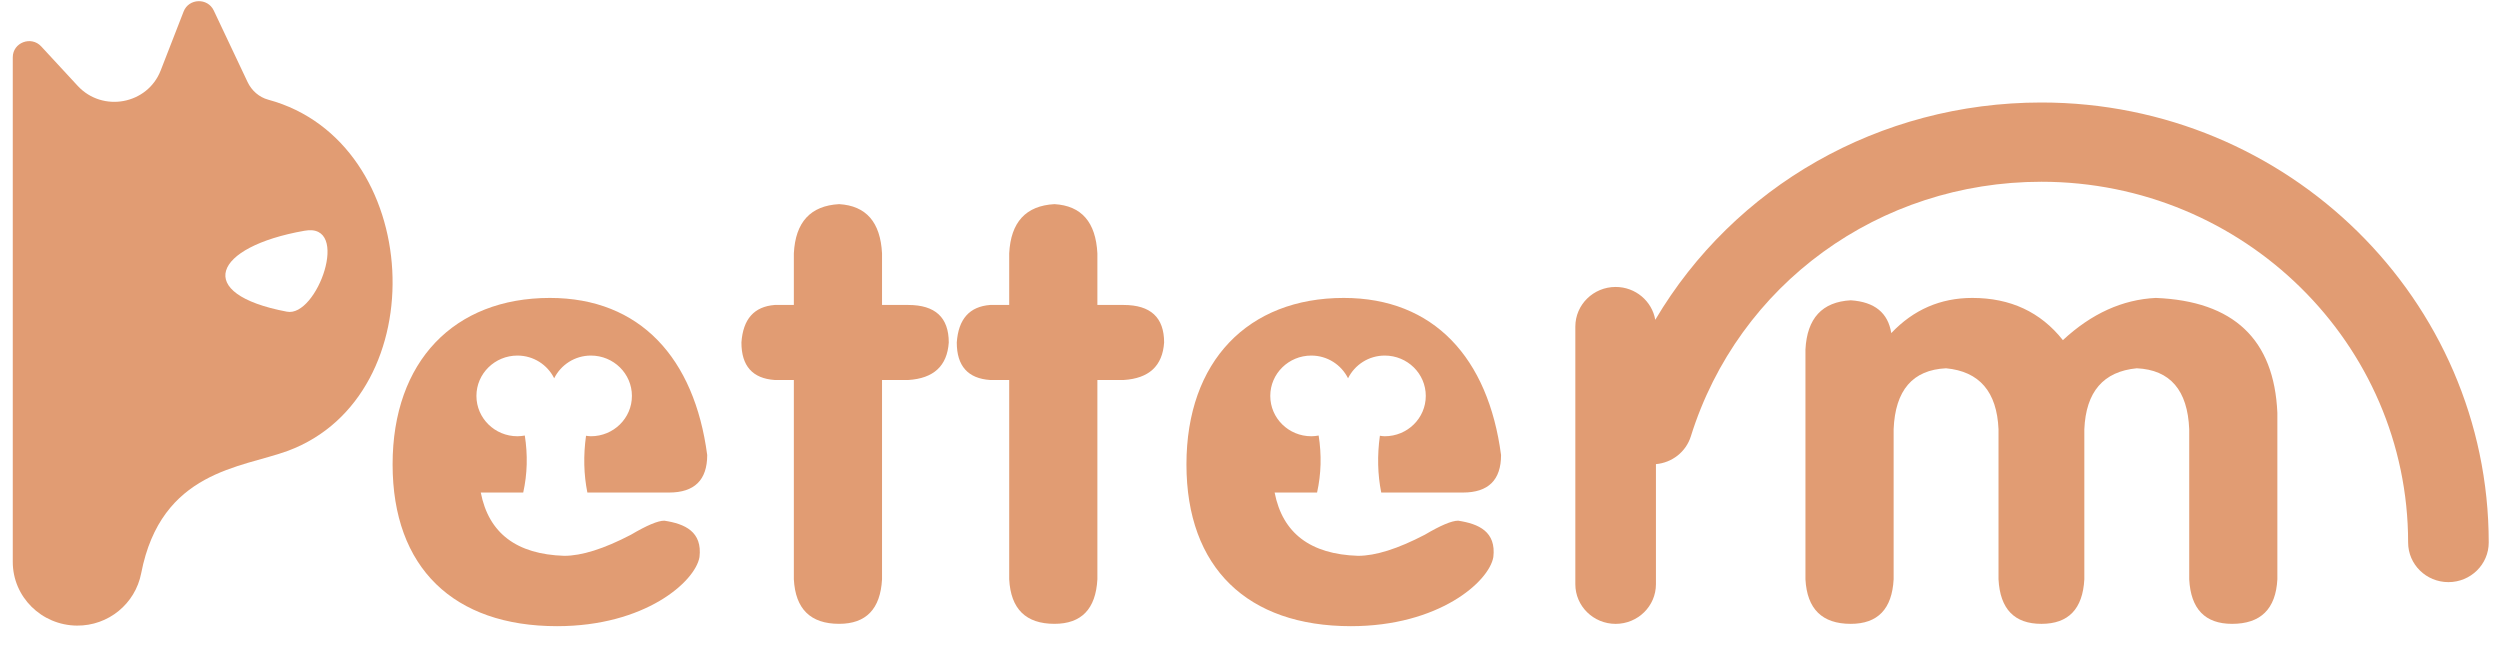
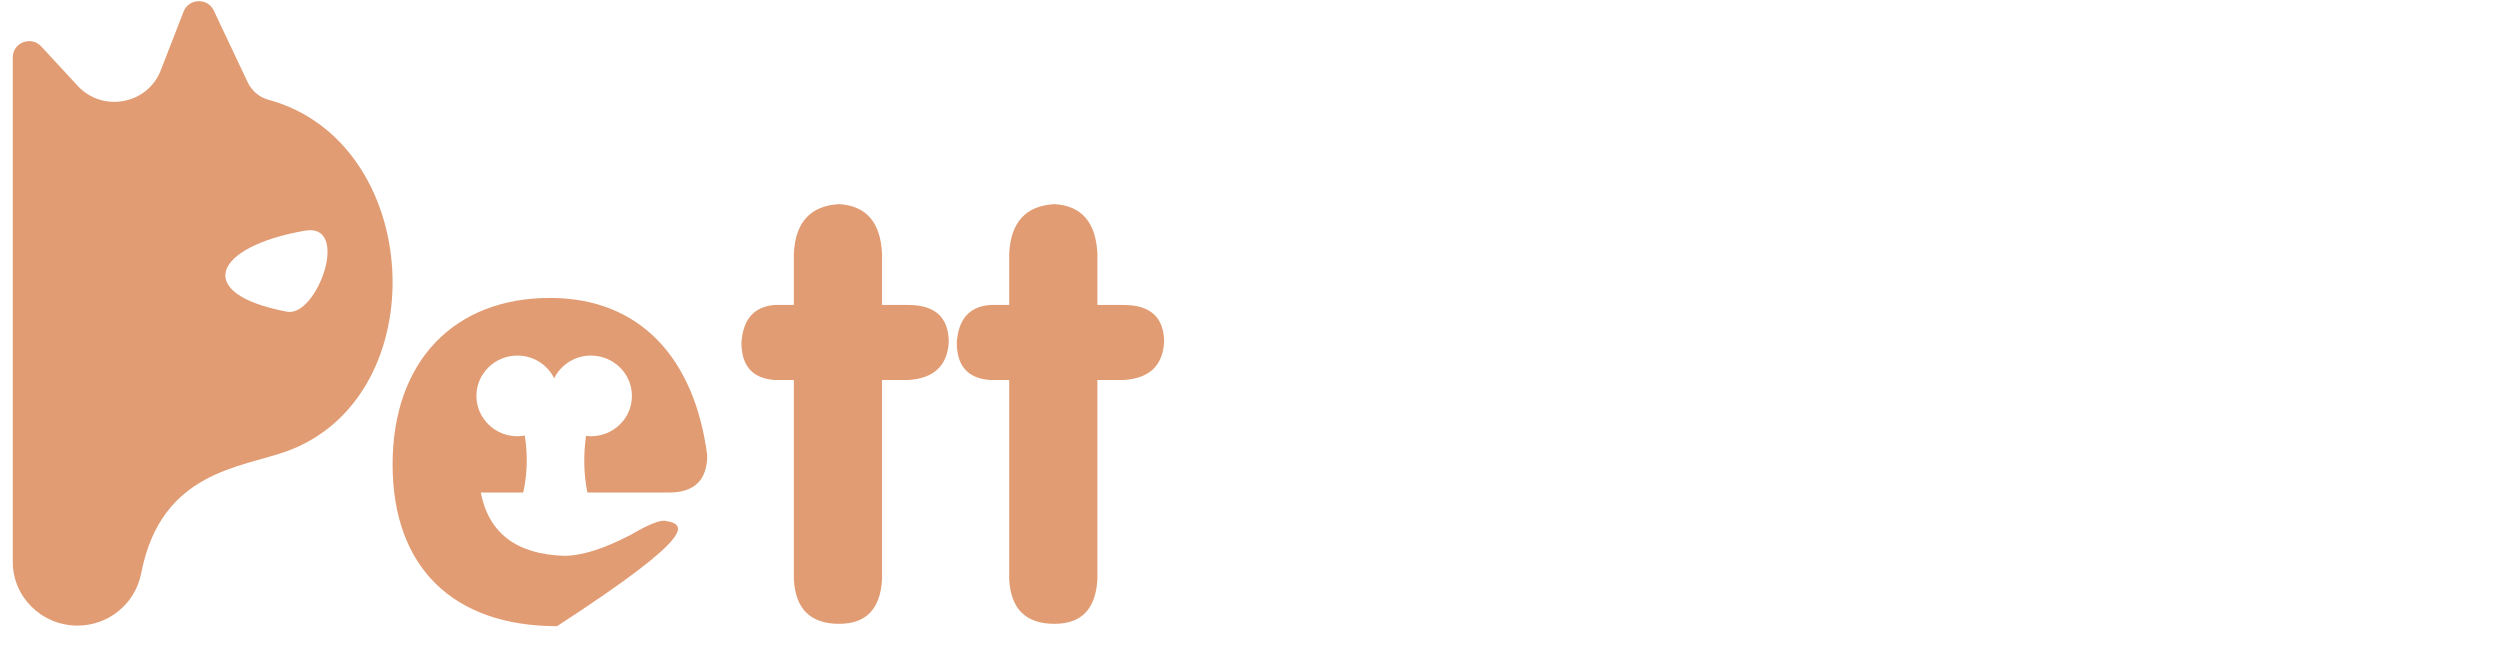
<svg xmlns="http://www.w3.org/2000/svg" width="128" height="33" viewBox="0 0 128 33" fill="none">
  <g id="logo">
    <path id="Vector" d="M46.502 15.614H45.16V12.974C45.079 11.375 44.346 10.534 42.963 10.452C41.498 10.532 40.725 11.373 40.645 12.974V15.614H39.669C38.611 15.696 38.044 16.335 37.961 17.536C37.961 18.737 38.529 19.378 39.669 19.456H40.645V29.66C40.725 31.18 41.498 31.94 42.963 31.94C44.345 31.94 45.077 31.18 45.16 29.66V19.456H46.502C47.803 19.376 48.495 18.736 48.577 17.536C48.577 16.255 47.886 15.614 46.502 15.614Z" fill="#E19C73" />
    <path id="Vector_2" d="M57.528 15.614H56.186V12.974C56.105 11.375 55.373 10.534 53.989 10.452C52.525 10.532 51.751 11.373 51.671 12.974V15.614H50.696C49.637 15.696 49.07 16.335 48.987 17.536C48.987 18.737 49.556 19.378 50.696 19.456H51.671V29.66C51.751 31.18 52.525 31.94 53.989 31.94C55.371 31.94 56.104 31.18 56.186 29.66V19.456H57.528C58.829 19.376 59.522 18.736 59.603 17.536C59.603 16.255 58.912 15.614 57.528 15.614Z" fill="#E19C73" />
-     <path id="Vector_3" d="M110.378 15.254C108.67 15.336 107.083 16.056 105.62 17.415C104.478 15.975 102.934 15.254 100.982 15.254C99.354 15.254 97.972 15.854 96.833 17.055C96.669 16.017 95.98 15.455 94.759 15.375C93.294 15.456 92.521 16.296 92.439 17.896V29.661C92.521 31.182 93.294 31.941 94.759 31.941C96.141 31.941 96.873 31.182 96.954 29.661V21.978C97.034 19.978 97.93 18.938 99.638 18.856C101.347 19.018 102.241 20.056 102.324 21.978V29.661C102.404 31.182 103.136 31.941 104.521 31.941C105.903 31.941 106.635 31.182 106.718 29.661V21.978C106.799 20.058 107.694 19.019 109.404 18.856C111.112 18.936 112.007 19.978 112.088 21.978V29.661C112.168 31.182 112.9 31.941 114.283 31.941C115.748 31.941 116.52 31.182 116.601 29.661V21.138C116.437 17.375 114.363 15.415 110.378 15.254Z" fill="#E19C73" />
    <path id="Vector_4" d="M13.734 5.104C13.265 4.977 12.883 4.637 12.677 4.202L10.944 0.537C10.631 -0.124 9.665 -0.089 9.401 0.59L8.227 3.608C7.552 5.345 5.254 5.773 3.98 4.398L2.111 2.377C1.597 1.82 0.654 2.178 0.654 2.932V28.77C0.654 30.558 2.119 32.013 3.937 32.031C5.55 32.046 6.925 30.912 7.228 29.354C8.25 24.09 12.354 23.963 14.748 23.08C22.352 20.245 21.712 7.262 13.734 5.104ZM14.685 15.957C9.872 15.049 10.904 12.639 15.587 11.815C17.993 11.37 16.232 16.274 14.685 15.957Z" fill="#E19C73" />
-     <path id="Vector_5" d="M70.9 22.336C70.814 22.336 70.733 22.321 70.65 22.311C70.51 23.325 70.534 24.292 70.719 25.218H74.902C76.203 25.218 76.854 24.577 76.854 23.298C76.201 18.336 73.418 15.254 68.8 15.254C63.903 15.254 60.746 18.496 60.746 23.777C60.746 29.069 63.871 32.06 69.166 32.06C73.662 32.06 76.24 29.788 76.459 28.523C76.612 27.223 75.714 26.819 74.657 26.659C74.331 26.659 73.761 26.9 72.949 27.379C71.565 28.1 70.427 28.458 69.532 28.458C67.092 28.38 65.667 27.299 65.261 25.218H67.434C67.647 24.259 67.67 23.287 67.515 22.299C67.393 22.321 67.267 22.336 67.138 22.336C65.977 22.336 65.038 21.411 65.038 20.27C65.038 19.129 65.979 18.205 67.138 18.205C67.968 18.205 68.677 18.681 69.02 19.368C69.361 18.682 70.072 18.205 70.9 18.205C72.061 18.205 73 19.13 73 20.27C73 21.412 72.061 22.336 70.9 22.336Z" fill="#E19C73" />
-     <path id="Vector_6" d="M30.254 22.336C30.169 22.336 30.087 22.321 30.005 22.311C29.864 23.325 29.888 24.292 30.073 25.218H34.257C35.557 25.218 36.209 24.577 36.209 23.298C35.556 18.336 32.773 15.254 28.155 15.254C23.258 15.254 20.101 18.496 20.101 23.777C20.101 29.069 23.226 32.06 28.521 32.06C33.017 32.06 35.594 29.788 35.814 28.523C35.967 27.223 35.069 26.819 34.012 26.659C33.685 26.659 33.115 26.9 32.303 27.379C30.92 28.1 29.782 28.458 28.887 28.458C26.446 28.38 25.021 27.299 24.616 25.218H26.789C27.002 24.259 27.024 23.287 26.87 22.299C26.747 22.321 26.622 22.336 26.492 22.336C25.332 22.336 24.393 21.411 24.393 20.27C24.393 19.129 25.334 18.205 26.492 18.205C27.322 18.205 28.032 18.681 28.374 19.368C28.715 18.682 29.427 18.205 30.254 18.205C31.415 18.205 32.354 19.13 32.354 20.27C32.356 21.412 31.415 22.336 30.254 22.336Z" fill="#E19C73" />
-     <path id="Vector_7" d="M104.52 5.248C96.203 5.248 88.781 9.561 84.75 16.374C84.583 15.419 83.739 14.692 82.721 14.692C81.581 14.692 80.657 15.6 80.657 16.722V29.912C80.657 31.033 81.581 31.942 82.721 31.942C83.86 31.942 84.784 31.033 84.784 29.912V23.763C85.594 23.693 86.318 23.151 86.572 22.338C89.007 14.543 96.221 9.306 104.52 9.306C114.873 9.306 123.296 17.591 123.296 27.776C123.296 28.897 124.219 29.805 125.359 29.805C126.499 29.805 127.423 28.897 127.423 27.776C127.421 15.354 117.148 5.248 104.52 5.248Z" fill="#E19C73" />
+     <path id="Vector_6" d="M30.254 22.336C30.169 22.336 30.087 22.321 30.005 22.311C29.864 23.325 29.888 24.292 30.073 25.218H34.257C35.557 25.218 36.209 24.577 36.209 23.298C35.556 18.336 32.773 15.254 28.155 15.254C23.258 15.254 20.101 18.496 20.101 23.777C20.101 29.069 23.226 32.06 28.521 32.06C35.967 27.223 35.069 26.819 34.012 26.659C33.685 26.659 33.115 26.9 32.303 27.379C30.92 28.1 29.782 28.458 28.887 28.458C26.446 28.38 25.021 27.299 24.616 25.218H26.789C27.002 24.259 27.024 23.287 26.87 22.299C26.747 22.321 26.622 22.336 26.492 22.336C25.332 22.336 24.393 21.411 24.393 20.27C24.393 19.129 25.334 18.205 26.492 18.205C27.322 18.205 28.032 18.681 28.374 19.368C28.715 18.682 29.427 18.205 30.254 18.205C31.415 18.205 32.354 19.13 32.354 20.27C32.356 21.412 31.415 22.336 30.254 22.336Z" fill="#E19C73" />
  </g>
</svg>